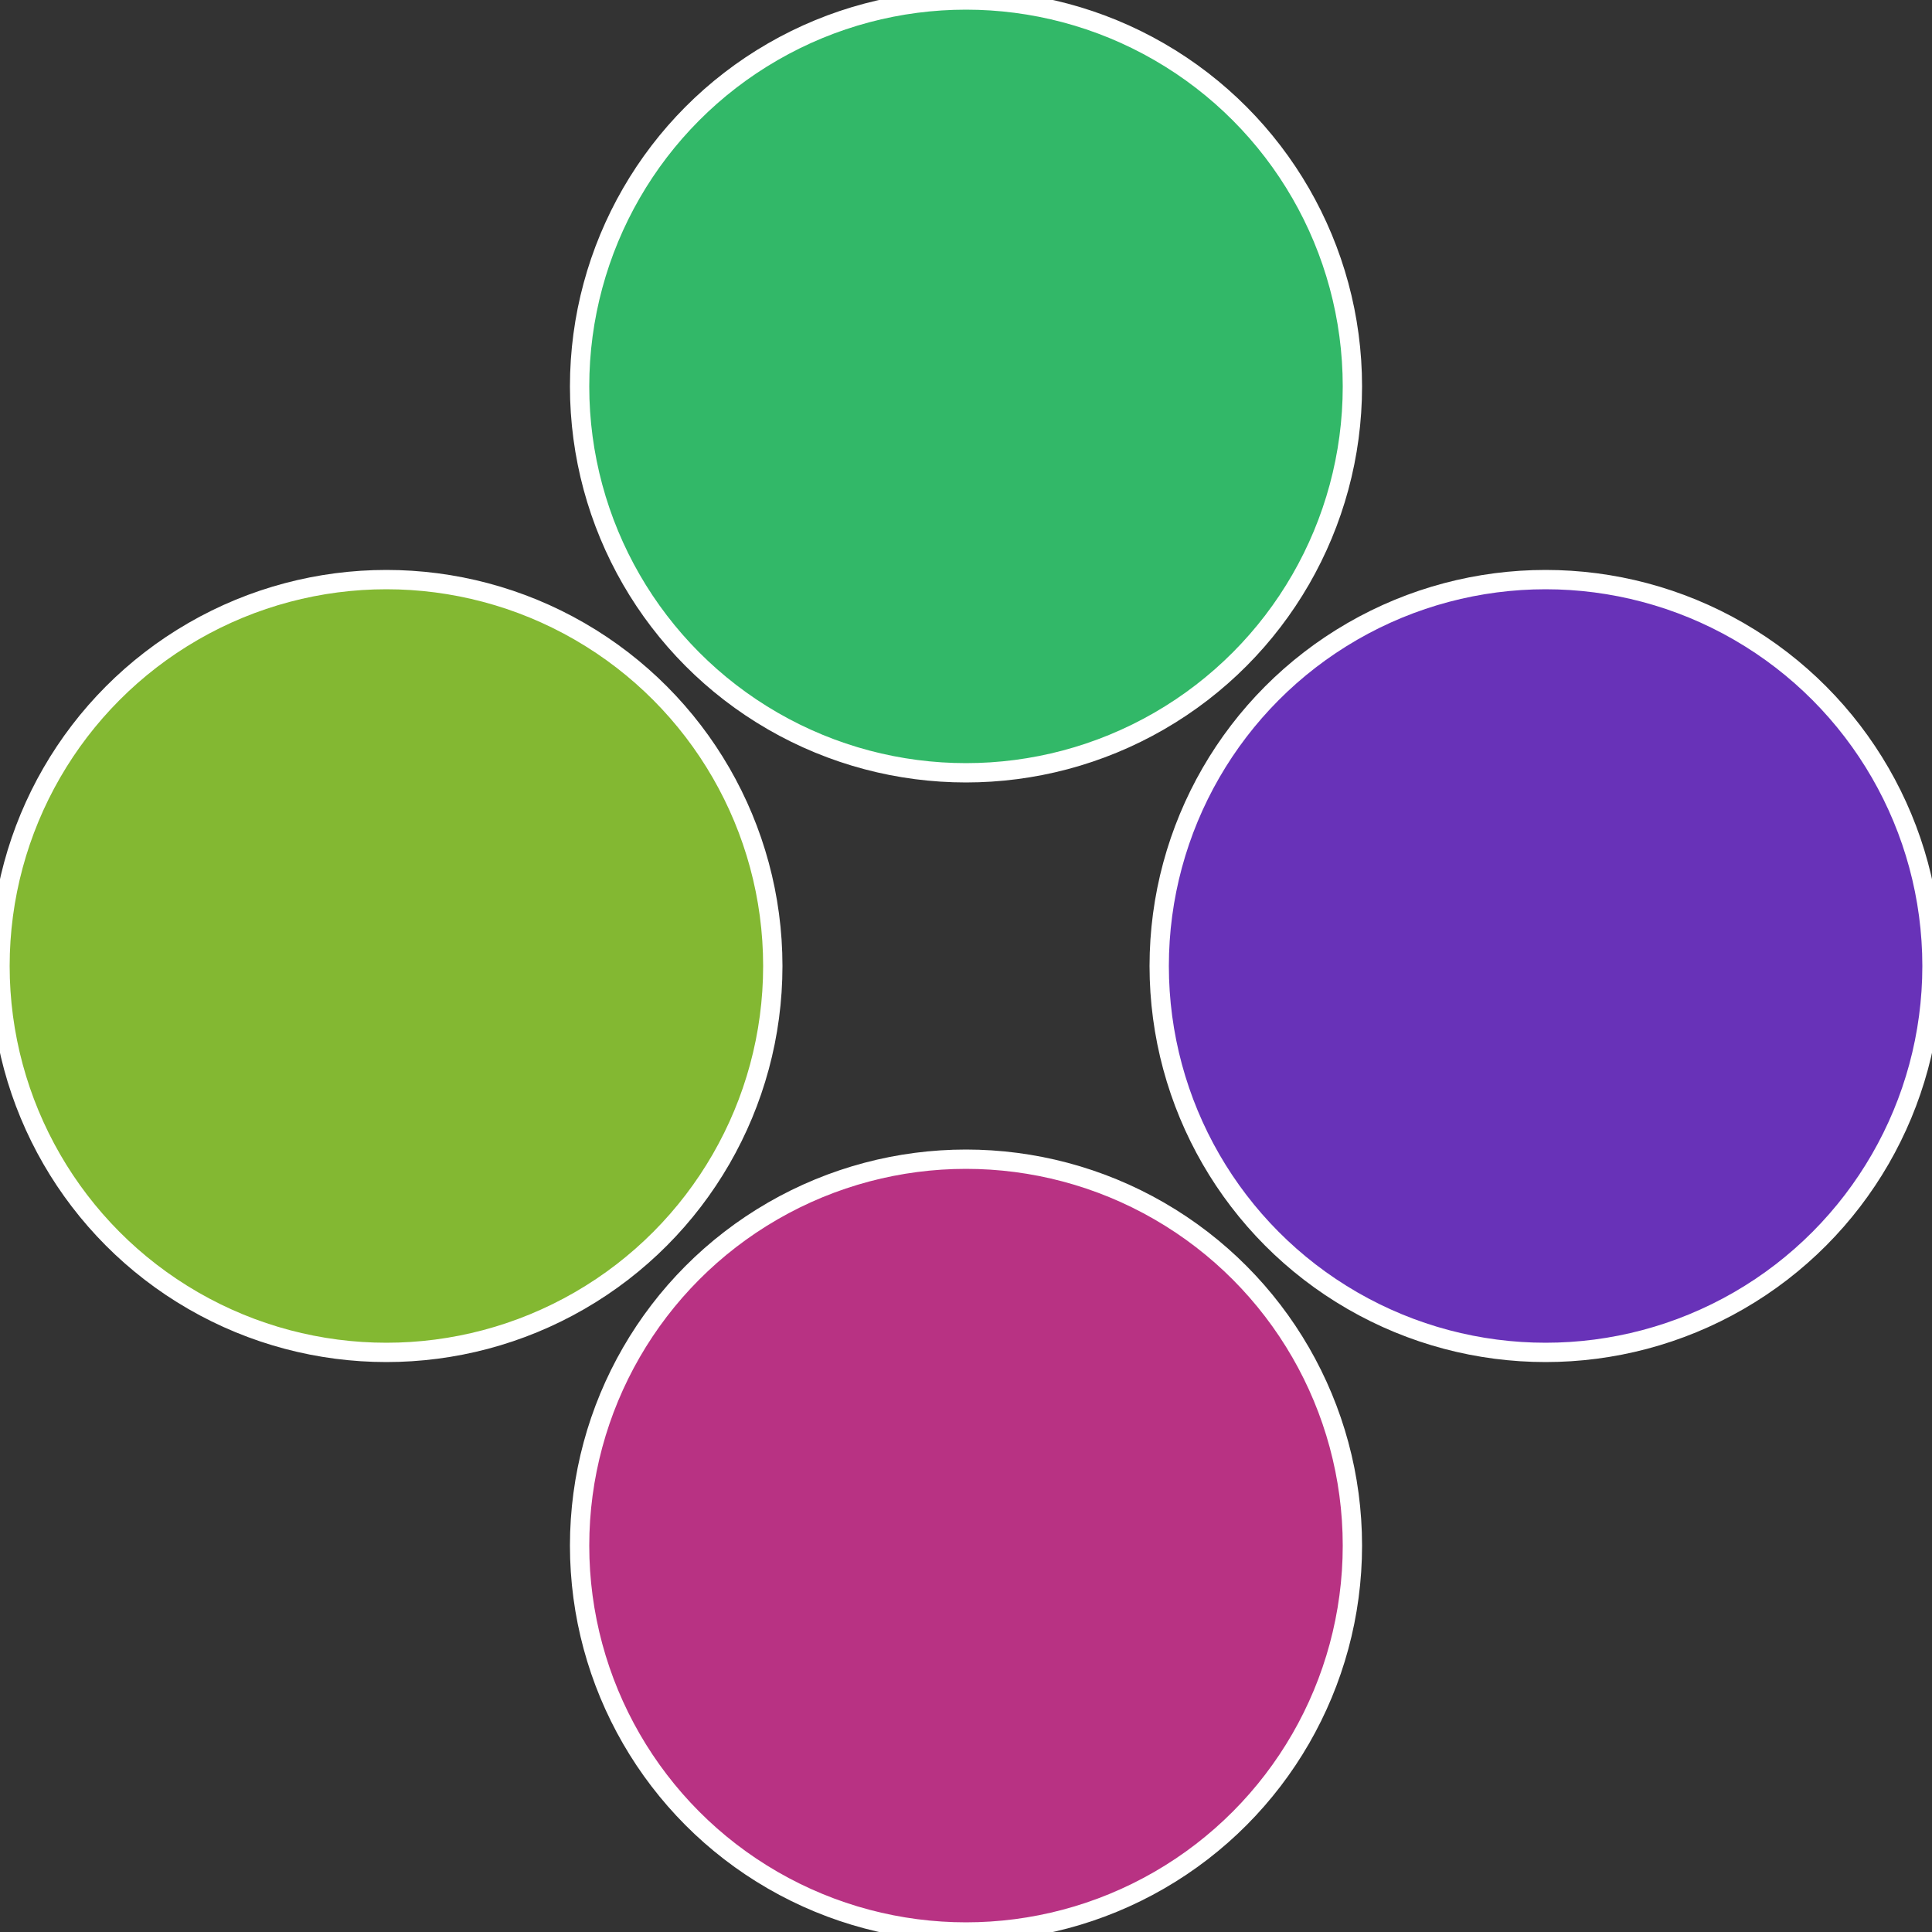
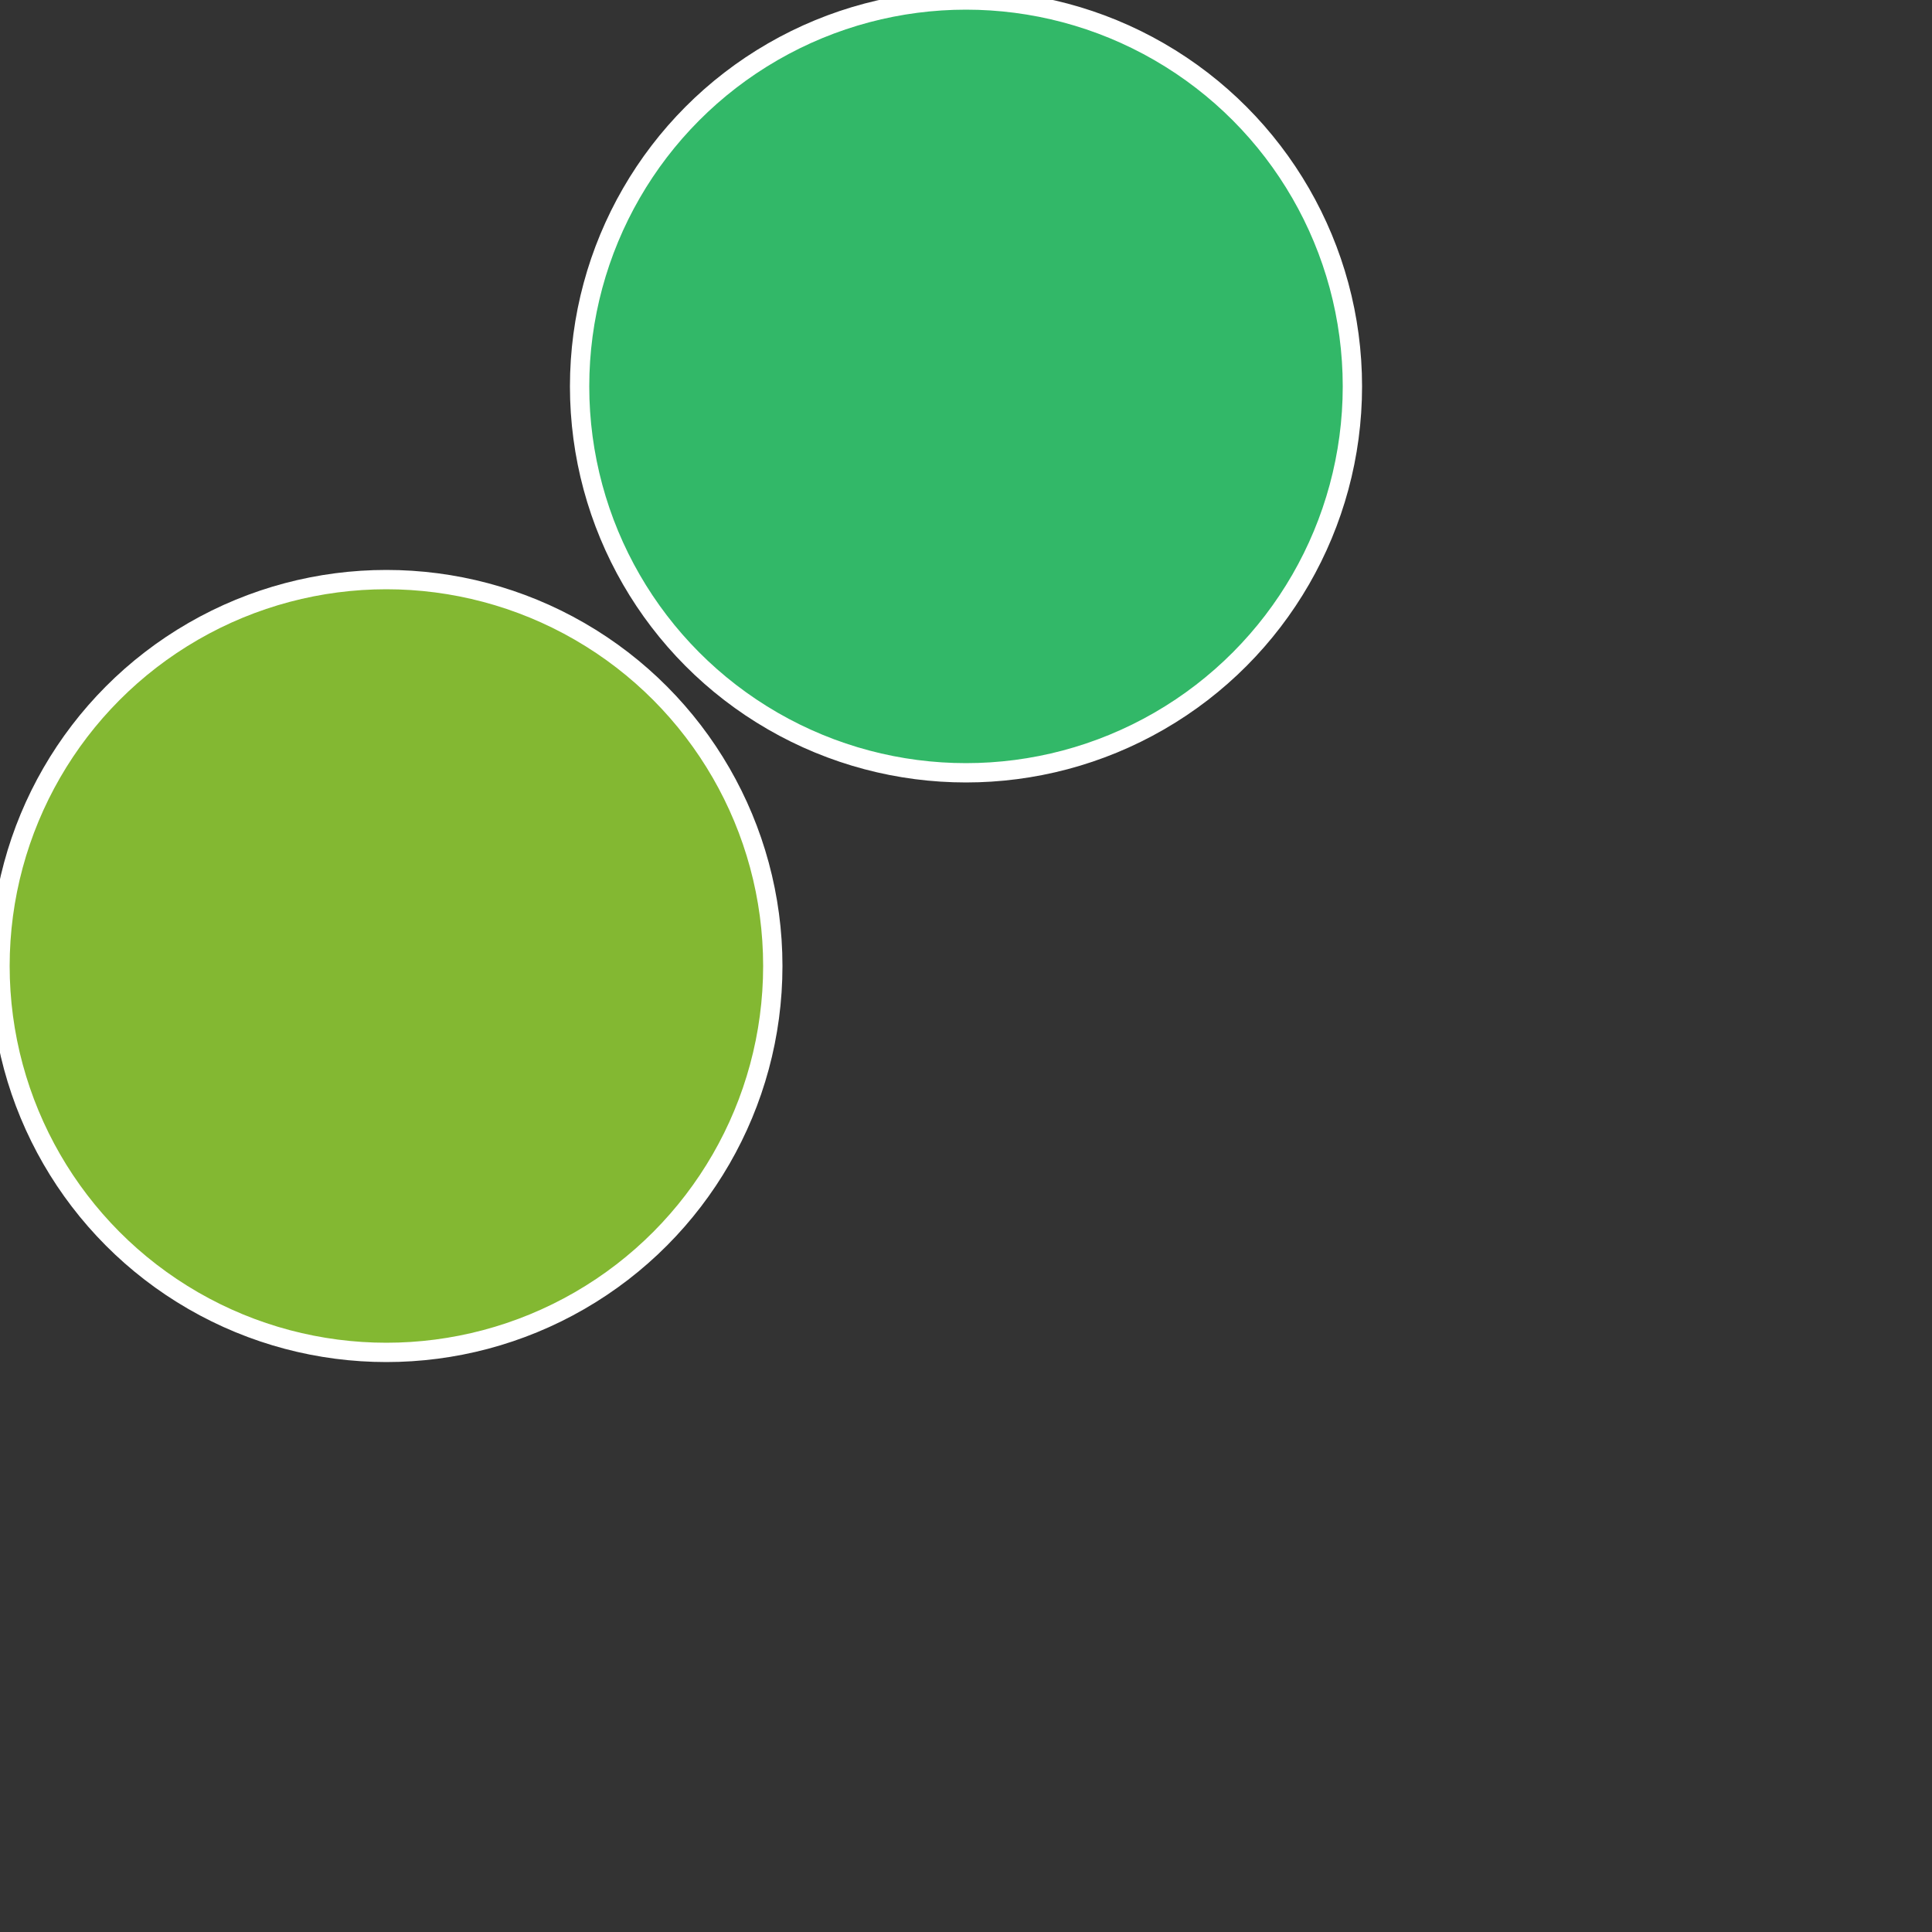
<svg xmlns="http://www.w3.org/2000/svg" width="500" height="500" viewBox="-1 -1 2 2">
  <rect x="-1" y="-1" width="2" height="2" fill="#333333" stroke="none" />
-   <circle cx="0.6" cy="0" r="0.4" fill="#6832b8" stroke="#fff" stroke-width="1%" />
-   <circle cx="3.6739403974421E-17" cy="0.6" r="0.4" fill="#b83283" stroke="#fff" stroke-width="1%" />
  <circle cx="-0.6" cy="7.3478807948841E-17" r="0.4" fill="#83b832" stroke="#fff" stroke-width="1%" />
  <circle cx="-1.1021821192326E-16" cy="-0.6" r="0.4" fill="#32b868" stroke="#fff" stroke-width="1%" />
</svg>